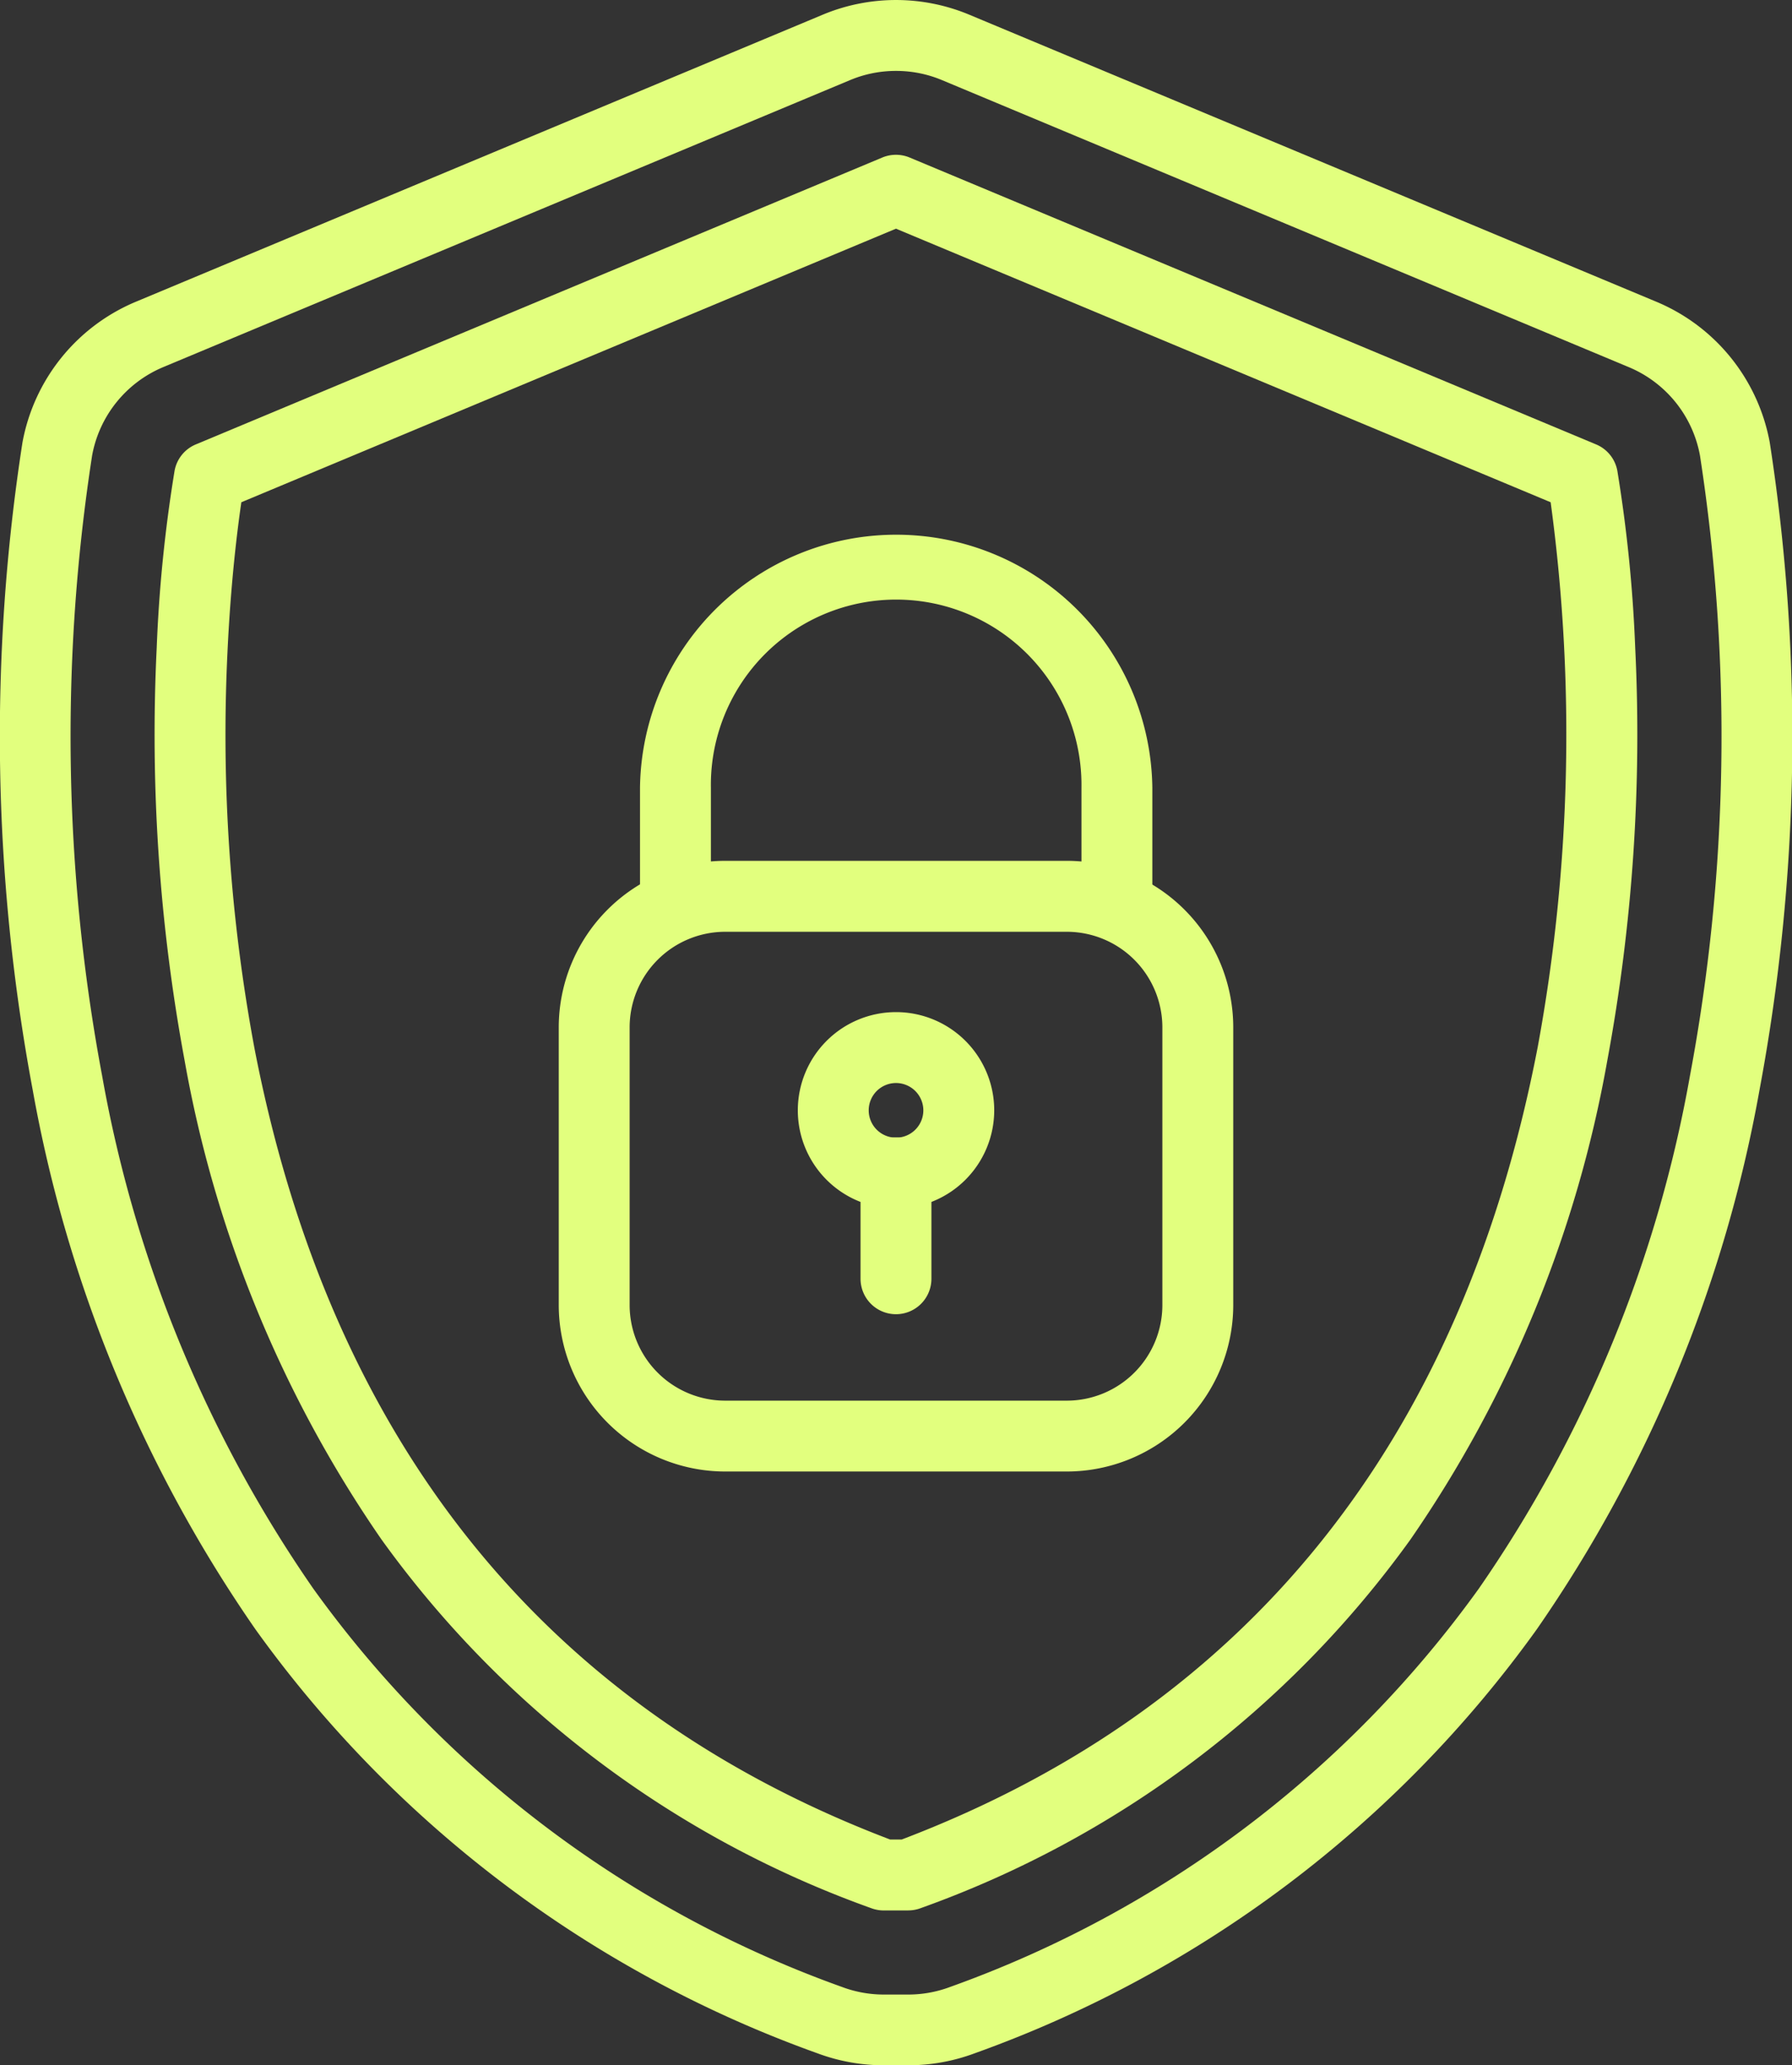
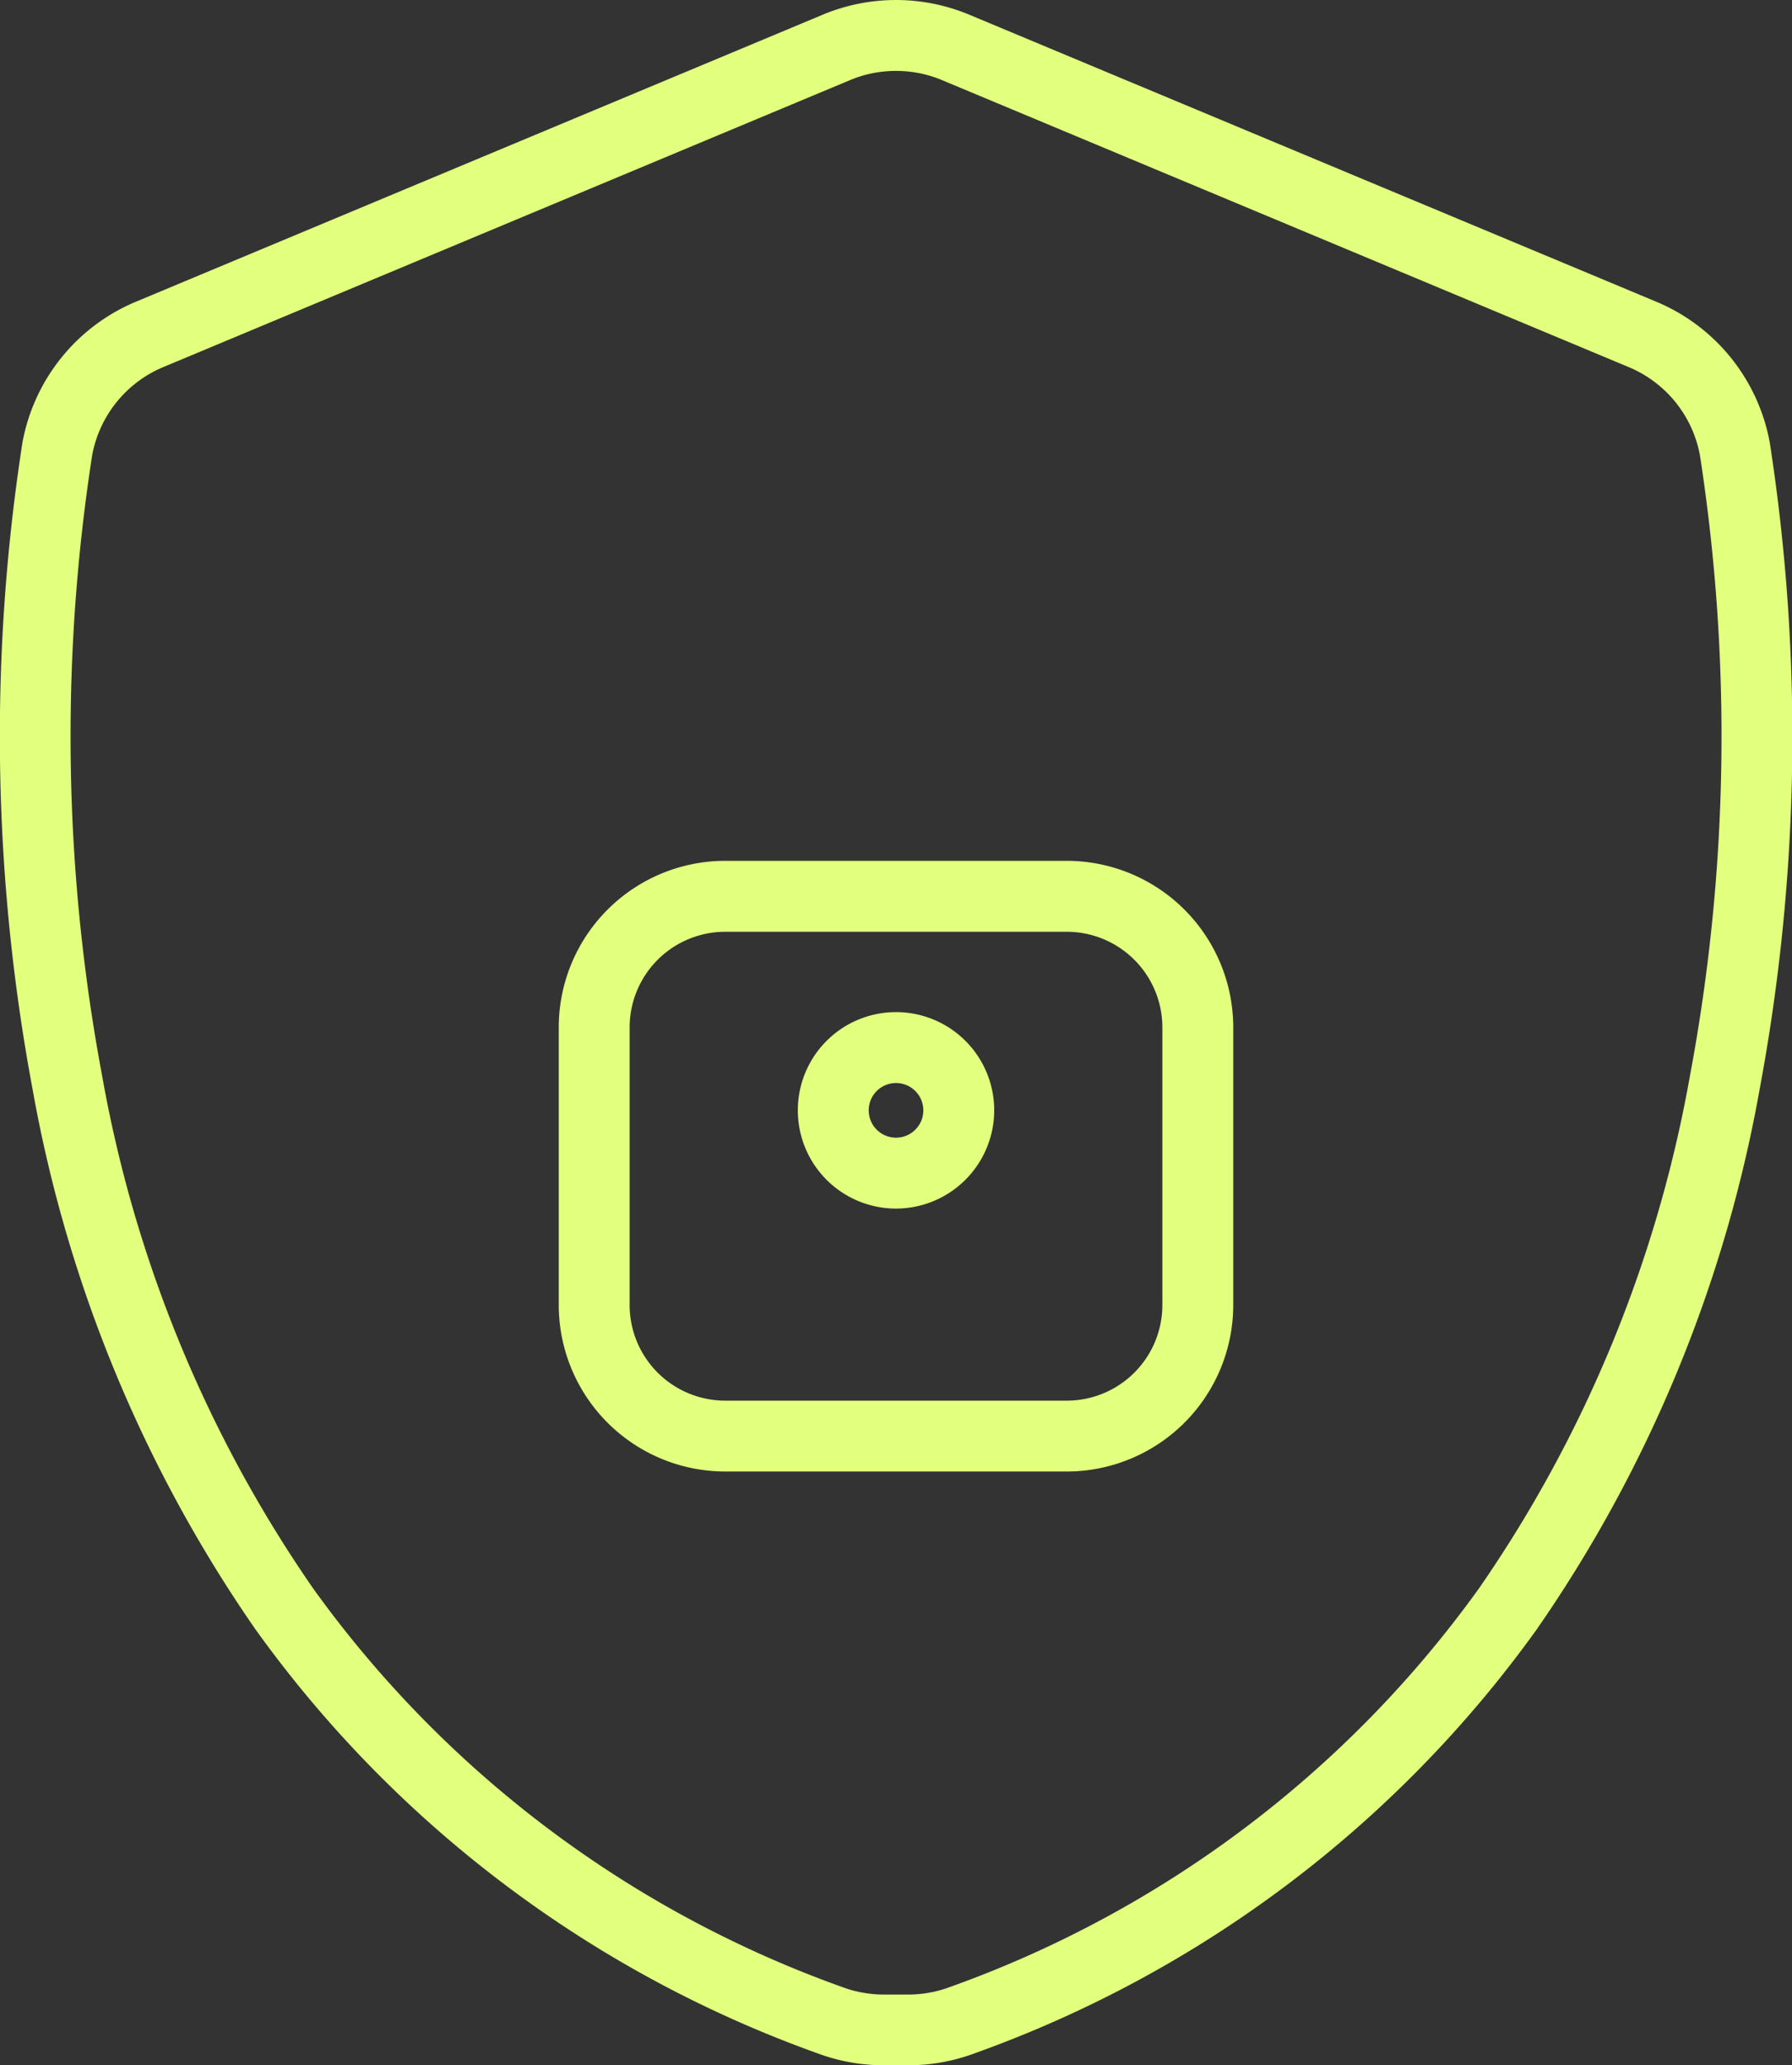
<svg xmlns="http://www.w3.org/2000/svg" width="41.661" height="48" viewBox="0 0 41.661 48">
  <rect x="0" y="0" width="41.661" height="48" fill="#333333" stroke="none" />
  <defs>
    <clipPath id="clip-path">
      <rect id="Rectangle_374" data-name="Rectangle 374" width="41.661" height="48" fill="#e2ff7e" />
    </clipPath>
  </defs>
  <g id="Cyber" clip-path="url(#clip-path)">
    <path id="Path_2056" data-name="Path 2056" d="M21.114,48h-.567A4.408,4.408,0,0,1,19,47.72,27.484,27.484,0,0,1,5.936,37.864,31.809,31.809,0,0,1,.759,25.325a44.618,44.618,0,0,1-.237-15.04A4.408,4.408,0,0,1,3.166,7.01L19.126.342a4.422,4.422,0,0,1,3.409,0L38.5,7.01a4.408,4.408,0,0,1,2.644,3.275,44.625,44.625,0,0,1-.237,15.04,31.81,31.81,0,0,1-5.177,12.539A27.484,27.484,0,0,1,22.664,47.72,4.407,4.407,0,0,1,21.114,48ZM20.831,1.648a2.759,2.759,0,0,0-1.069.214L3.8,8.53a2.765,2.765,0,0,0-1.658,2.054,42.776,42.776,0,0,0,.234,14.428,30.176,30.176,0,0,0,4.9,11.9,25.866,25.866,0,0,0,12.3,9.268,2.764,2.764,0,0,0,.972.176h.567a2.765,2.765,0,0,0,.972-.176,25.864,25.864,0,0,0,12.3-9.268,30.174,30.174,0,0,0,4.9-11.9,42.786,42.786,0,0,0,.234-14.428A2.765,2.765,0,0,0,37.86,8.53L21.9,1.862A2.759,2.759,0,0,0,20.831,1.648Z" transform="translate(0)" fill="#e2ff7e" />
-     <path id="Path_2057" data-name="Path 2057" d="M52.436,75.735h-.567a.826.826,0,0,1-.289-.052A23.951,23.951,0,0,1,40.189,67.11a28.247,28.247,0,0,1-4.576-11.134,41.432,41.432,0,0,1-.648-9.584,33.33,33.33,0,0,1,.416-4.12.824.824,0,0,1,.493-.61l15.96-6.668a.824.824,0,0,1,.635,0l15.96,6.668a.824.824,0,0,1,.493.61,33.353,33.353,0,0,1,.416,4.12,41.433,41.433,0,0,1-.648,9.584A28.245,28.245,0,0,1,64.115,67.11a23.95,23.95,0,0,1-11.391,8.572.824.824,0,0,1-.289.052m-.417-1.648h.267c8.045-3.059,13.02-9.256,14.787-18.422a40.078,40.078,0,0,0,.3-12.658L52.152,36.648,36.933,43.006c-.091.619-.248,1.866-.324,3.514a39.718,39.718,0,0,0,.632,9.193C39.017,64.853,43.988,71.034,52.019,74.087Z" transform="translate(-31.322 -31.333)" fill="#e2ff7e" />
    <path id="Path_2058" data-name="Path 2058" d="M137.926,208.437h-7.943a3.873,3.873,0,0,1-3.869-3.869v-6.455a3.873,3.873,0,0,1,3.869-3.869h7.943a3.873,3.873,0,0,1,3.869,3.869v6.455a3.873,3.873,0,0,1-3.869,3.869m-7.943-12.544a2.223,2.223,0,0,0-2.221,2.221v6.455a2.223,2.223,0,0,0,2.221,2.221h7.943a2.223,2.223,0,0,0,2.221-2.221v-6.455a2.223,2.223,0,0,0-2.221-2.221Zm3.972,6.433a2.283,2.283,0,1,1,2.283-2.283,2.286,2.286,0,0,1-2.283,2.283m0-2.918a.635.635,0,1,0,.635.635.636.636,0,0,0-.635-.635" transform="translate(-113.124 -174.237)" fill="#e2ff7e" />
-     <path id="Path_2059" data-name="Path 2059" d="M155.5,129.227a.824.824,0,0,1-.824-.824v-2.524a4.308,4.308,0,1,0-8.615,0V128.4a.824.824,0,1,1-1.648,0v-2.524a5.956,5.956,0,0,1,11.911,0V128.4a.824.824,0,0,1-.824.824" transform="translate(-129.534 -107.57)" fill="#e2ff7e" />
-     <path id="Path_2060" data-name="Path 2060" d="M195.053,260.8a.824.824,0,0,1-.824-.824v-2.46a.824.824,0,0,1,1.648,0v2.46a.824.824,0,0,1-.824.824" transform="translate(-174.223 -230.256)" fill="#e2ff7e" />
  </g>
</svg>